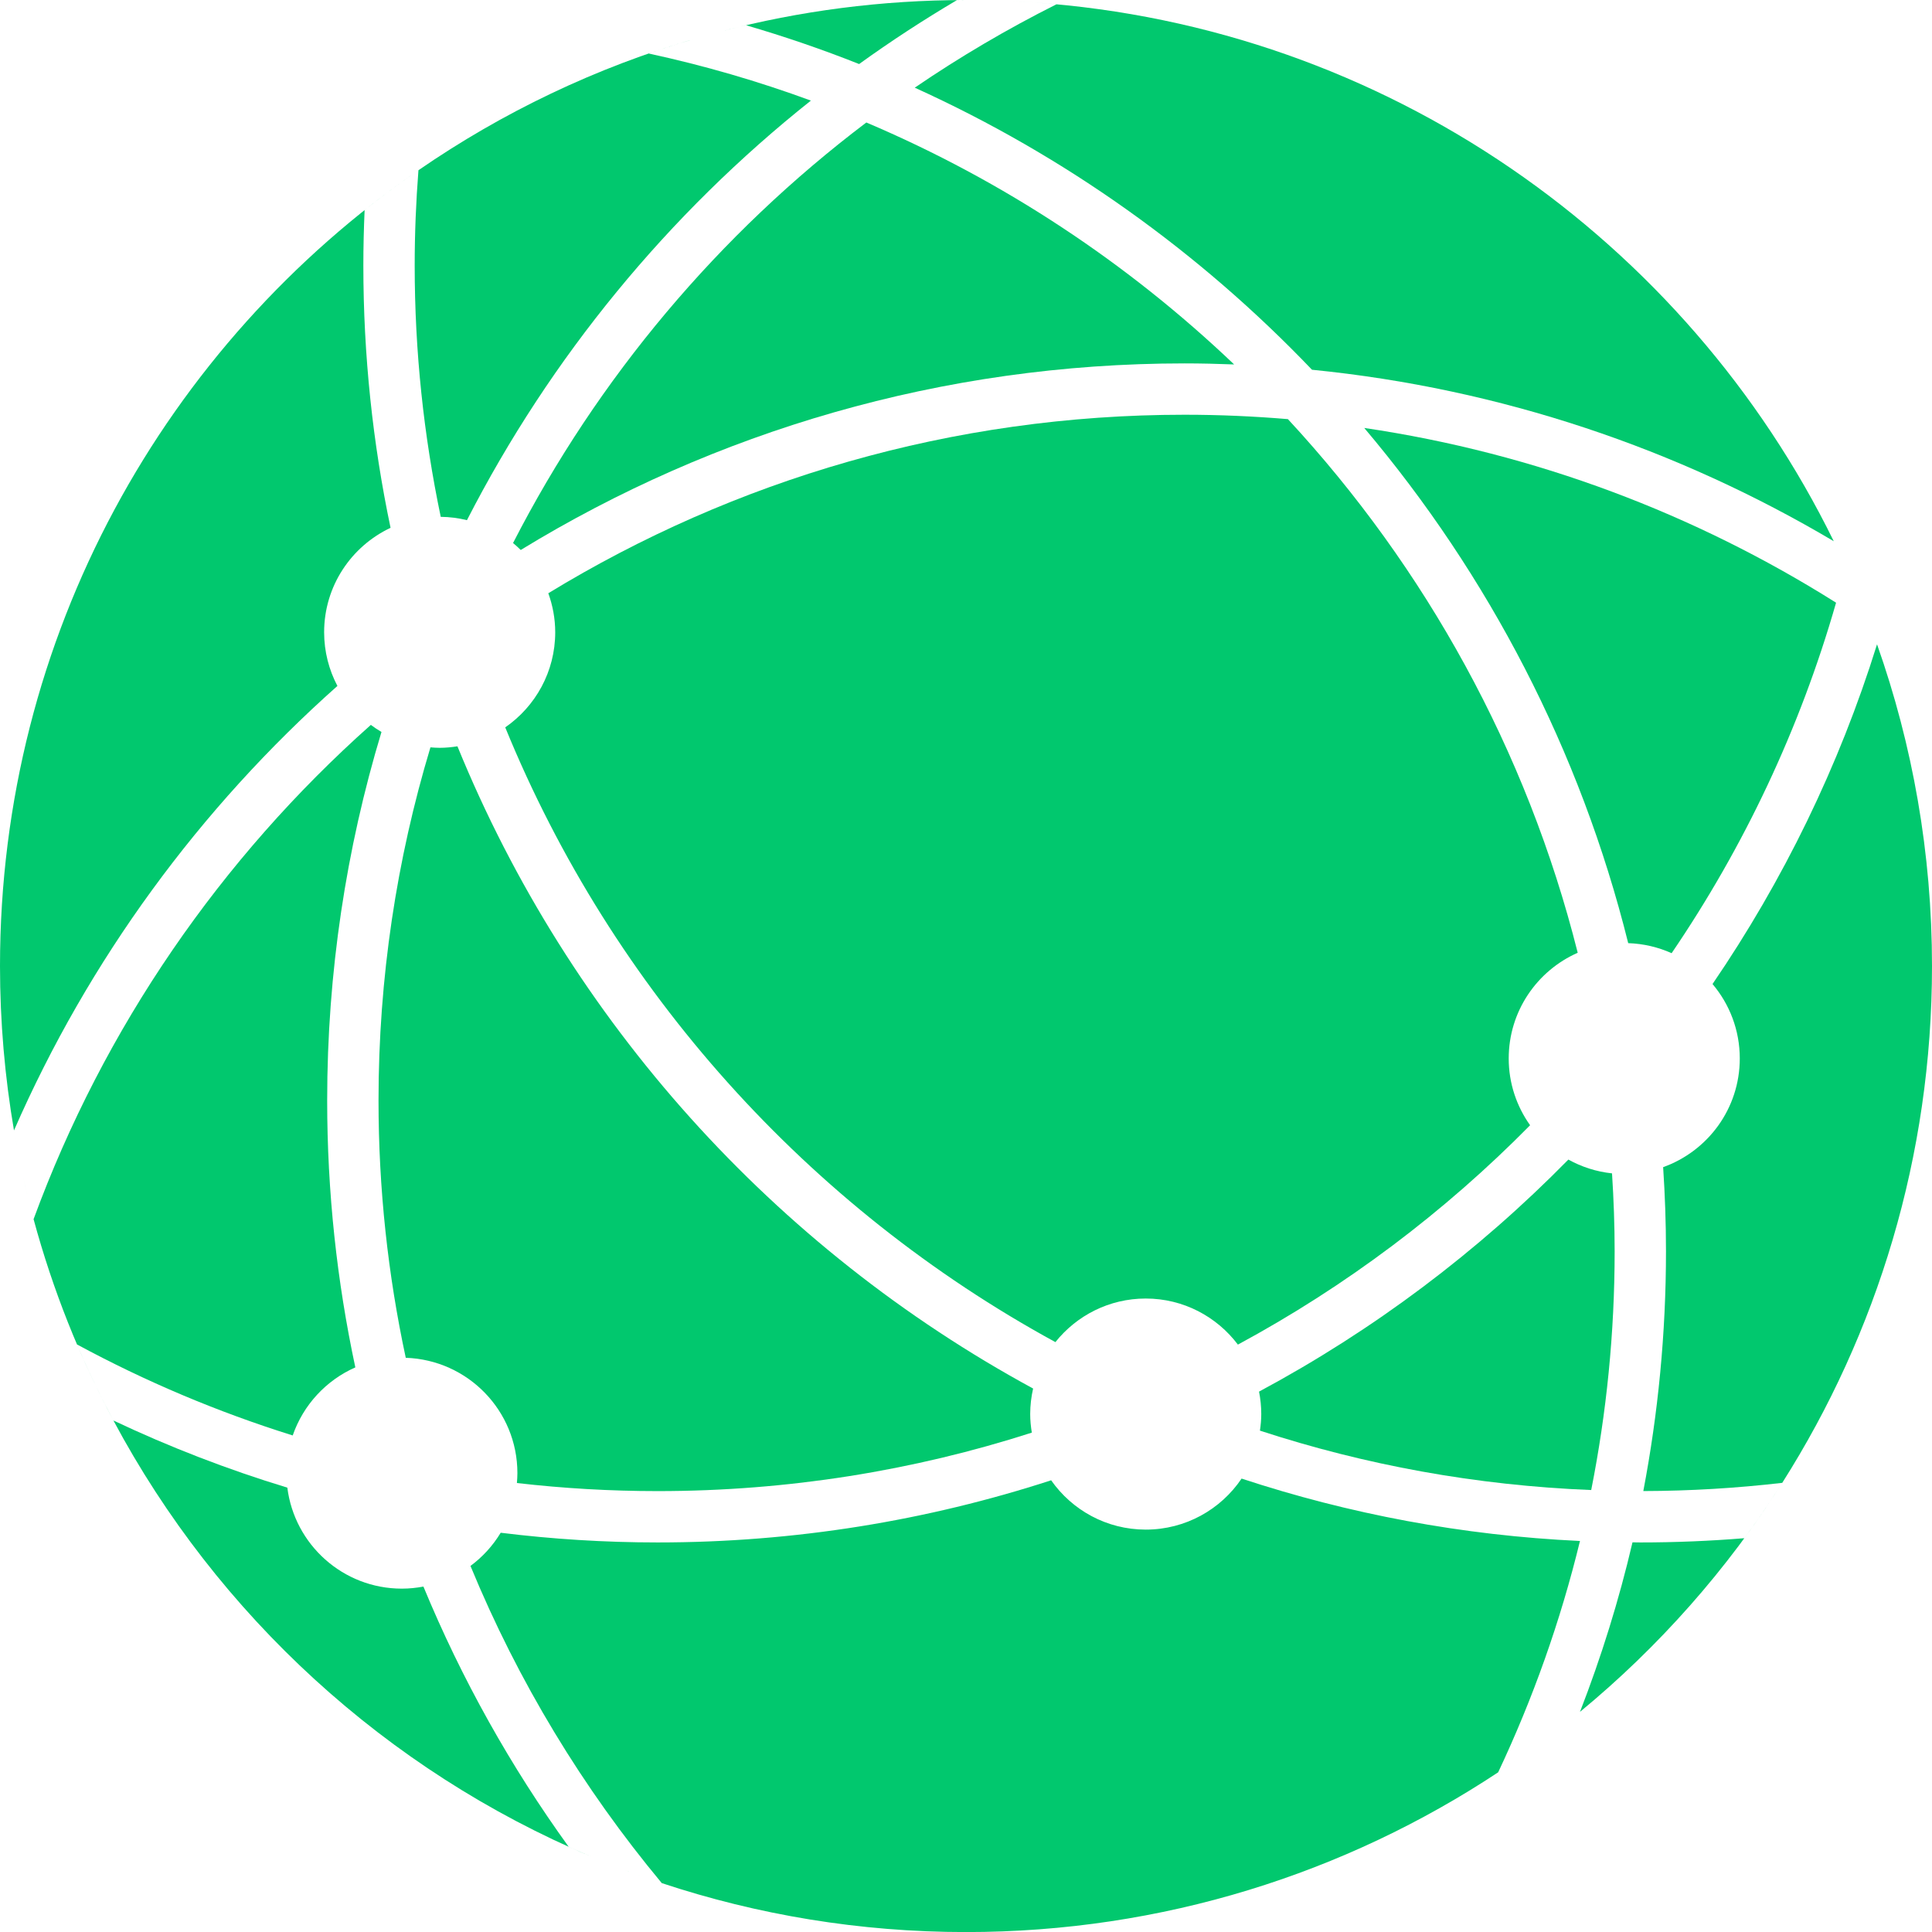
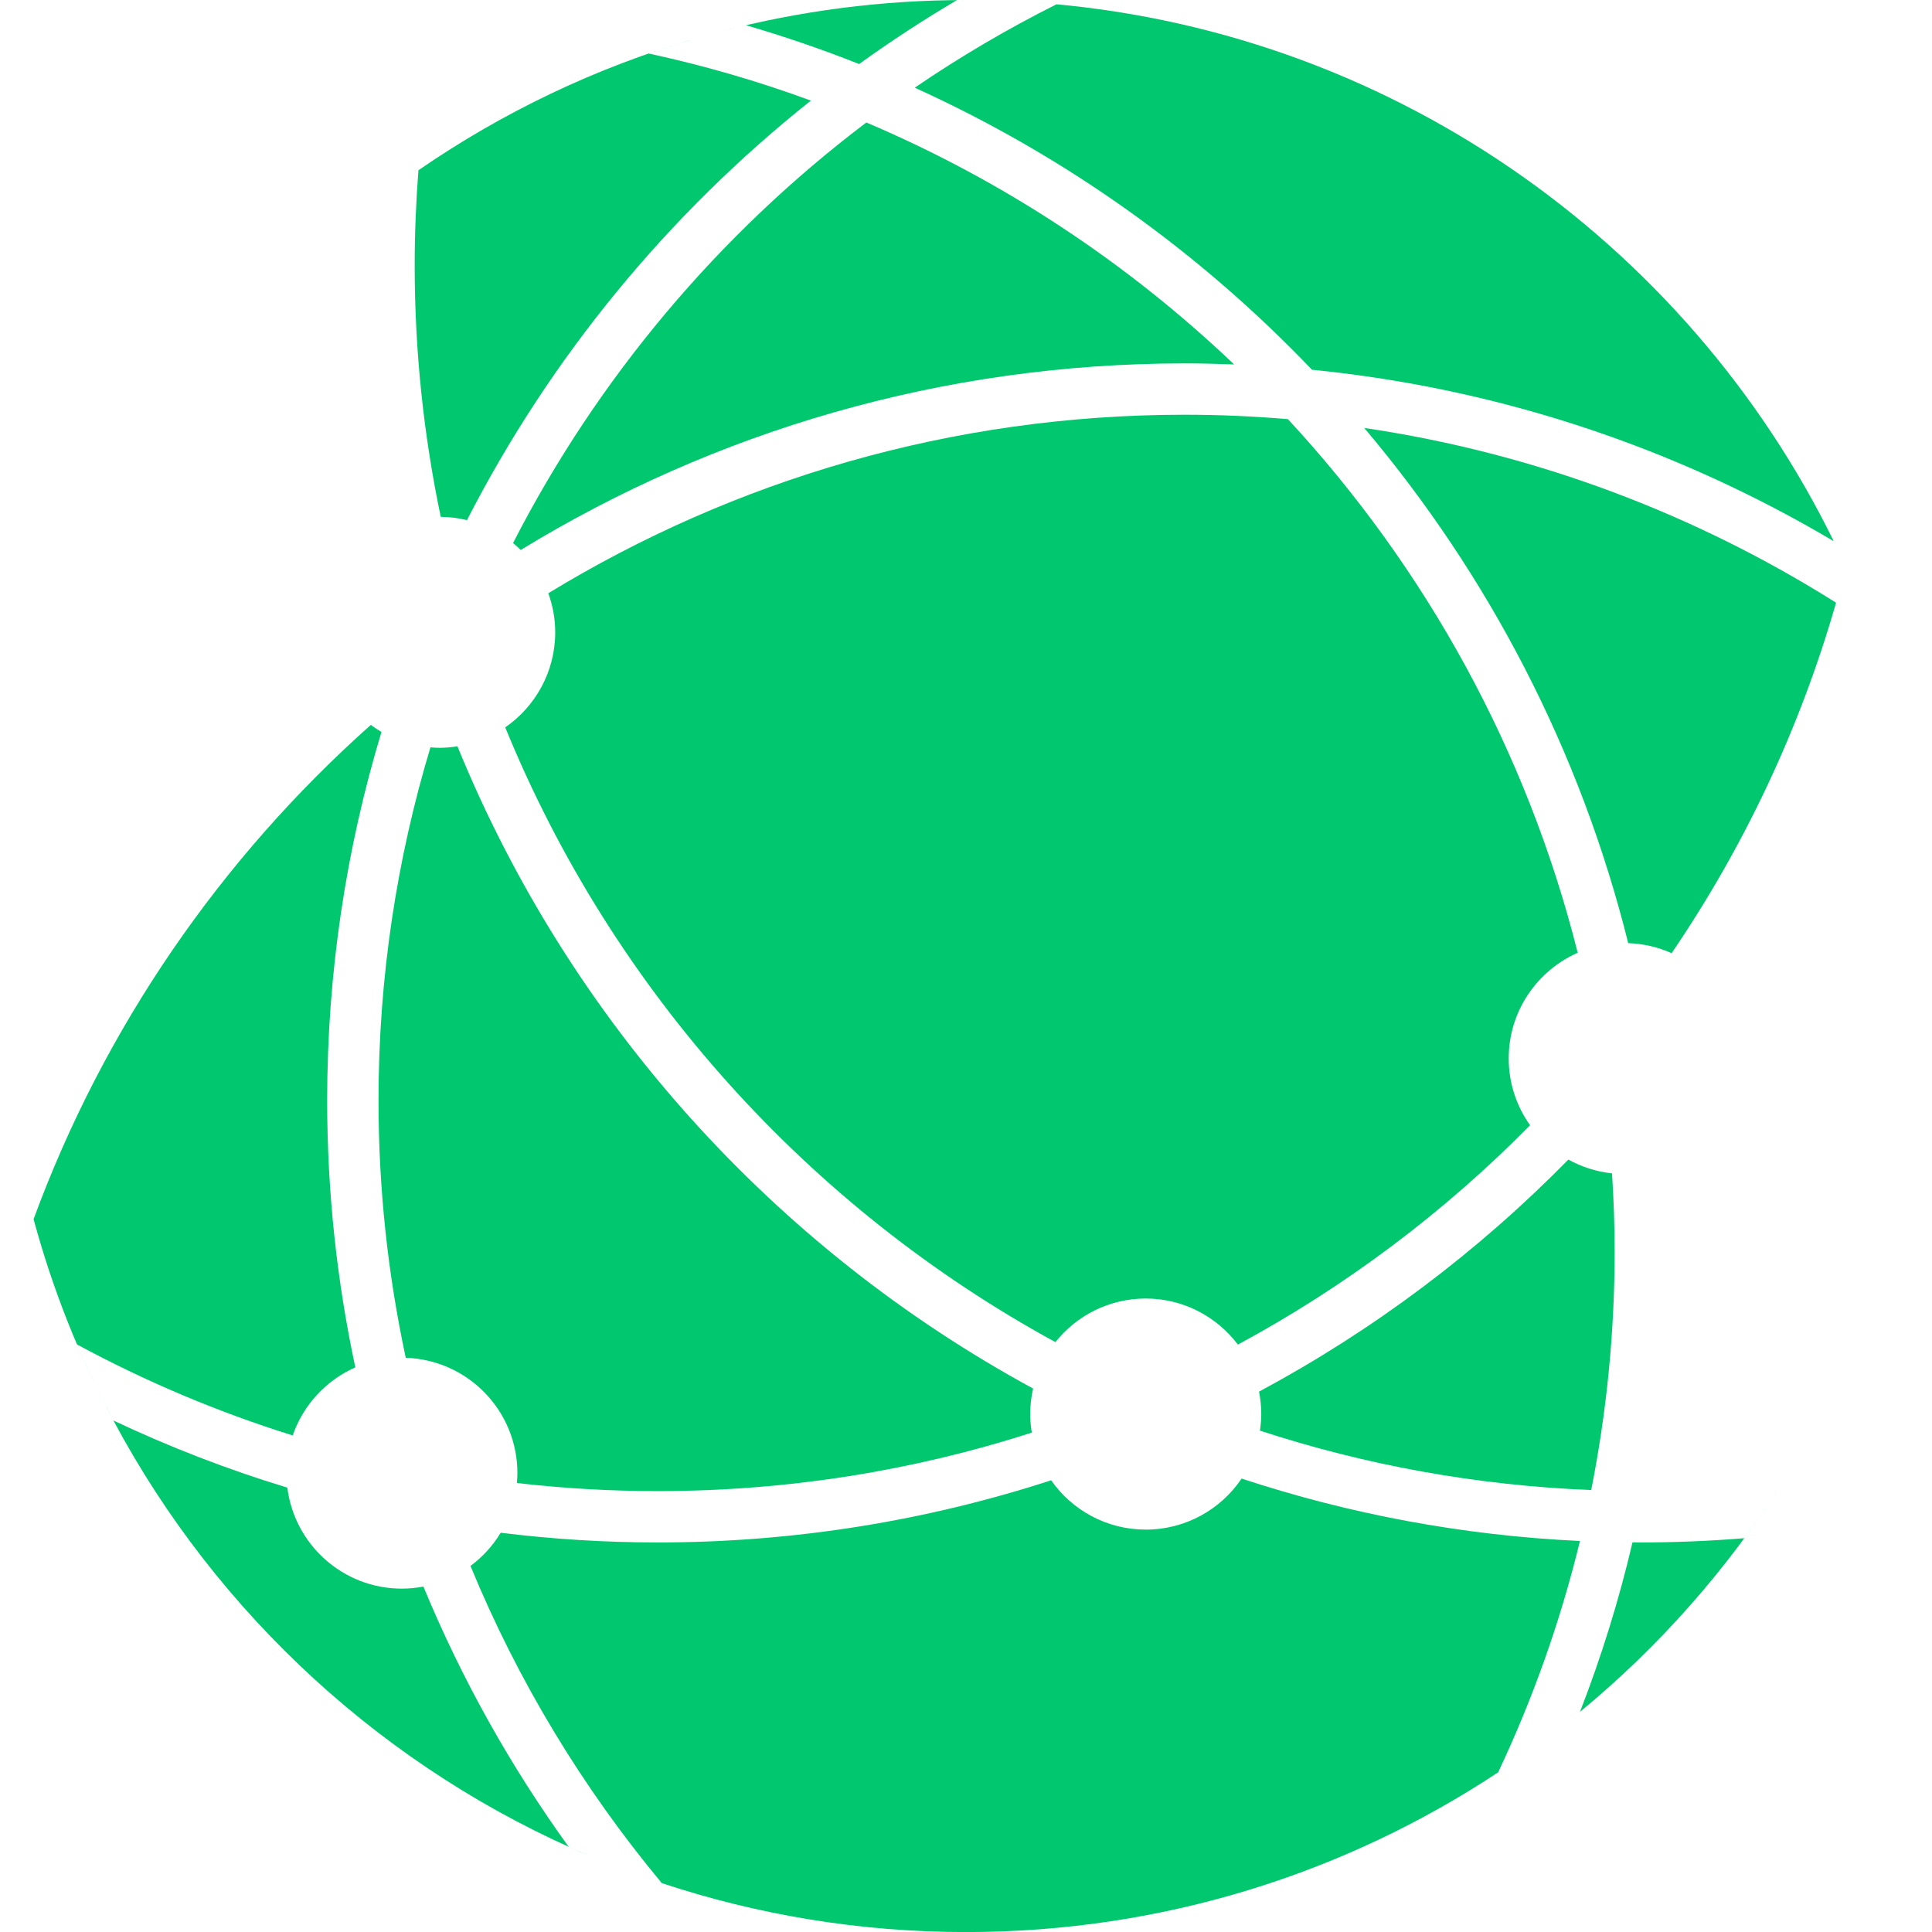
<svg xmlns="http://www.w3.org/2000/svg" width="87" height="87" viewBox="0 0 87 87" fill="none">
  <path d="M47.573 0.194C45.358 1.305 43.226 2.56 41.192 3.948C47.951 7.014 54.016 11.35 59.08 16.65C67.592 17.497 75.56 20.213 82.576 24.372C75.922 10.806 62.414 1.215 46.565 0.111C46.902 0.135 47.238 0.162 47.573 0.194Z" fill="#01c86e" />
-   <path d="M80.256 66.774C84.526 60.044 87 52.063 87 43.502C87 38.422 86.126 33.546 84.525 29.014C82.814 34.511 80.298 39.655 77.117 44.312C77.882 45.217 78.344 46.386 78.344 47.664C78.344 49.922 76.904 51.839 74.893 52.558C74.976 53.811 75.021 55.075 75.021 56.349C75.021 60.038 74.667 63.646 74 67.144C76.115 67.139 78.202 67.012 80.256 66.774Z" fill="#01c86e" />
  <path d="M33.593 1.136C35.325 1.642 37.026 2.224 38.687 2.884C40.107 1.86 41.577 0.901 43.089 0.007C43.227 0.006 43.363 0.002 43.501 0.002C39.698 0.002 36.01 0.491 32.495 1.408C32.858 1.313 33.225 1.222 33.593 1.136Z" fill="#01c86e" />
  <path d="M31.34 1.729C26.828 3.04 22.62 5.062 18.843 7.666C18.733 9.082 18.674 10.513 18.674 11.957C18.674 15.835 19.082 19.619 19.847 23.274C20.254 23.277 20.648 23.331 21.028 23.423C24.796 16.071 30.099 9.63 36.515 4.53C34.15 3.66 31.71 2.95 29.207 2.409C29.91 2.165 30.622 1.938 31.34 1.729Z" fill="#01c86e" />
  <path d="M44.554 0.016C44.822 0.022 45.088 0.033 45.354 0.044C45.088 0.033 44.822 0.022 44.554 0.016Z" fill="#01c86e" />
-   <path d="M45.569 0.053C45.901 0.069 46.232 0.088 46.562 0.111C46.232 0.088 45.901 0.068 45.569 0.053Z" fill="#01c86e" />
  <path d="M29.614 67.146C35.488 67.146 41.15 66.221 46.464 64.513C46.419 64.24 46.391 63.962 46.391 63.677C46.391 63.282 46.438 62.898 46.522 62.527C34.874 56.204 25.645 45.974 20.599 33.607C20.338 33.648 20.072 33.675 19.799 33.675C19.659 33.675 19.521 33.665 19.383 33.654C17.864 38.692 17.045 44.03 17.045 49.556C17.045 53.53 17.469 57.406 18.272 61.143C21.063 61.236 23.299 63.522 23.299 66.336C23.299 66.487 23.289 66.635 23.277 66.782C25.357 67.022 27.471 67.146 29.614 67.146Z" fill="#01c86e" />
  <path d="M56.696 62.666C56.76 62.993 56.796 63.331 56.796 63.677C56.796 63.931 56.772 64.179 56.736 64.423C61.463 65.969 66.467 66.892 71.654 67.098C72.344 63.62 72.709 60.026 72.709 56.349C72.709 55.169 72.666 53.999 72.591 52.838C71.884 52.763 71.219 52.546 70.625 52.217C66.553 56.364 61.859 59.897 56.696 62.666Z" fill="#01c86e" />
  <path d="M16.001 61.575C15.172 57.697 14.733 53.677 14.733 49.555C14.733 43.788 15.59 38.217 17.178 32.961C17.012 32.863 16.853 32.757 16.699 32.643C9.954 38.645 4.681 46.268 1.512 54.901C2.374 58.082 3.586 61.119 5.108 63.966C4.513 62.852 3.964 61.71 3.466 60.541C6.541 62.204 9.792 63.58 13.181 64.64C13.655 63.268 14.683 62.157 16.001 61.575Z" fill="#01c86e" />
  <path d="M23.103 24.453C23.223 24.552 23.338 24.657 23.449 24.766C32.166 19.439 42.401 16.364 53.343 16.364C54.09 16.364 54.833 16.383 55.574 16.411C50.788 11.849 45.186 8.136 39.012 5.516C32.384 10.528 26.924 17.003 23.103 24.453Z" fill="#01c86e" />
  <path d="M53.343 18.676C42.858 18.676 33.048 21.616 24.691 26.714C24.888 27.263 25.002 27.854 25.002 28.472C25.002 30.248 24.11 31.815 22.751 32.754C27.581 44.58 36.398 54.367 47.526 60.437C48.48 59.242 49.946 58.474 51.593 58.474C53.291 58.474 54.795 59.291 55.744 60.549C60.614 57.92 65.047 54.582 68.902 50.671C68.298 49.822 67.939 48.786 67.939 47.664C67.939 45.537 69.217 43.711 71.046 42.904C68.755 33.788 64.194 25.564 57.996 18.874C56.462 18.745 54.91 18.676 53.343 18.676Z" fill="#01c86e" />
  <path d="M61.433 19.271C67.033 25.895 71.162 33.797 73.32 42.471C74.015 42.495 74.675 42.653 75.275 42.923C78.528 38.143 81.05 32.828 82.68 27.14C76.345 23.149 69.147 20.409 61.433 19.271Z" fill="#01c86e" />
  <path d="M78.549 69.267C77.004 69.393 75.442 69.458 73.865 69.458C73.748 69.458 73.631 69.454 73.513 69.453C72.901 72.071 72.106 74.619 71.148 77.087C74.701 74.159 77.779 70.677 80.255 66.775C79.715 67.627 79.146 68.457 78.549 69.267Z" fill="#01c86e" />
  <path d="M71.148 69.392C65.851 69.144 60.741 68.174 55.91 66.582C54.976 67.968 53.391 68.88 51.594 68.88C49.83 68.88 48.275 68.001 47.334 66.659C41.75 68.473 35.796 69.458 29.615 69.458C27.222 69.458 24.864 69.308 22.547 69.021C22.194 69.605 21.732 70.112 21.186 70.516C23.331 75.722 26.25 80.531 29.8 84.798C34.108 86.227 38.713 87.003 43.5 87.003C52.356 87.003 60.592 84.354 67.464 79.809C69.024 76.501 70.266 73.017 71.148 69.392Z" fill="#01c86e" />
  <path d="M67.466 79.808C67.78 79.599 68.092 79.388 68.401 79.172C68.092 79.388 67.78 79.6 67.466 79.808Z" fill="#01c86e" />
  <path d="M29.793 84.796C29.088 84.562 28.392 84.311 27.703 84.043C28.391 84.311 29.088 84.562 29.793 84.796Z" fill="#01c86e" />
  <path d="M68.419 79.159C68.712 78.954 69.001 78.747 69.288 78.535C69.001 78.746 68.712 78.955 68.419 79.159Z" fill="#01c86e" />
-   <path d="M1.028 52.934C1.101 53.26 1.176 53.585 1.256 53.908C1.176 53.585 1.1 53.26 1.028 52.934Z" fill="#01c86e" />
-   <path d="M15.194 30.889C14.814 30.166 14.596 29.345 14.596 28.472C14.596 26.39 15.821 24.6 17.587 23.768C16.786 19.954 16.362 16.003 16.362 11.954C16.362 11.118 16.383 10.288 16.419 9.461C17.205 8.834 18.013 8.235 18.842 7.664C7.461 15.51 0 28.633 0 43.502C0 46.025 0.218 48.498 0.63 50.904C3.994 43.21 8.999 36.394 15.194 30.889Z" fill="#01c86e" />
  <path d="M25.61 83.165C22.997 79.549 20.793 75.62 19.067 71.445C18.752 71.504 18.428 71.538 18.096 71.538C15.445 71.538 13.262 69.554 12.939 66.99C10.24 66.17 7.624 65.157 5.108 63.967C9.795 72.741 17.399 79.721 26.628 83.608C26.286 83.464 25.947 83.317 25.61 83.165Z" fill="#01c86e" />
  <path d="M27.674 84.031C27.352 83.905 27.033 83.775 26.715 83.643C27.033 83.775 27.352 83.905 27.674 84.031Z" fill="#01c86e" />
  <path d="M0.63 50.906C0.687 51.236 0.747 51.565 0.812 51.892C0.747 51.564 0.687 51.236 0.63 50.906Z" fill="#01c86e" />
</svg>